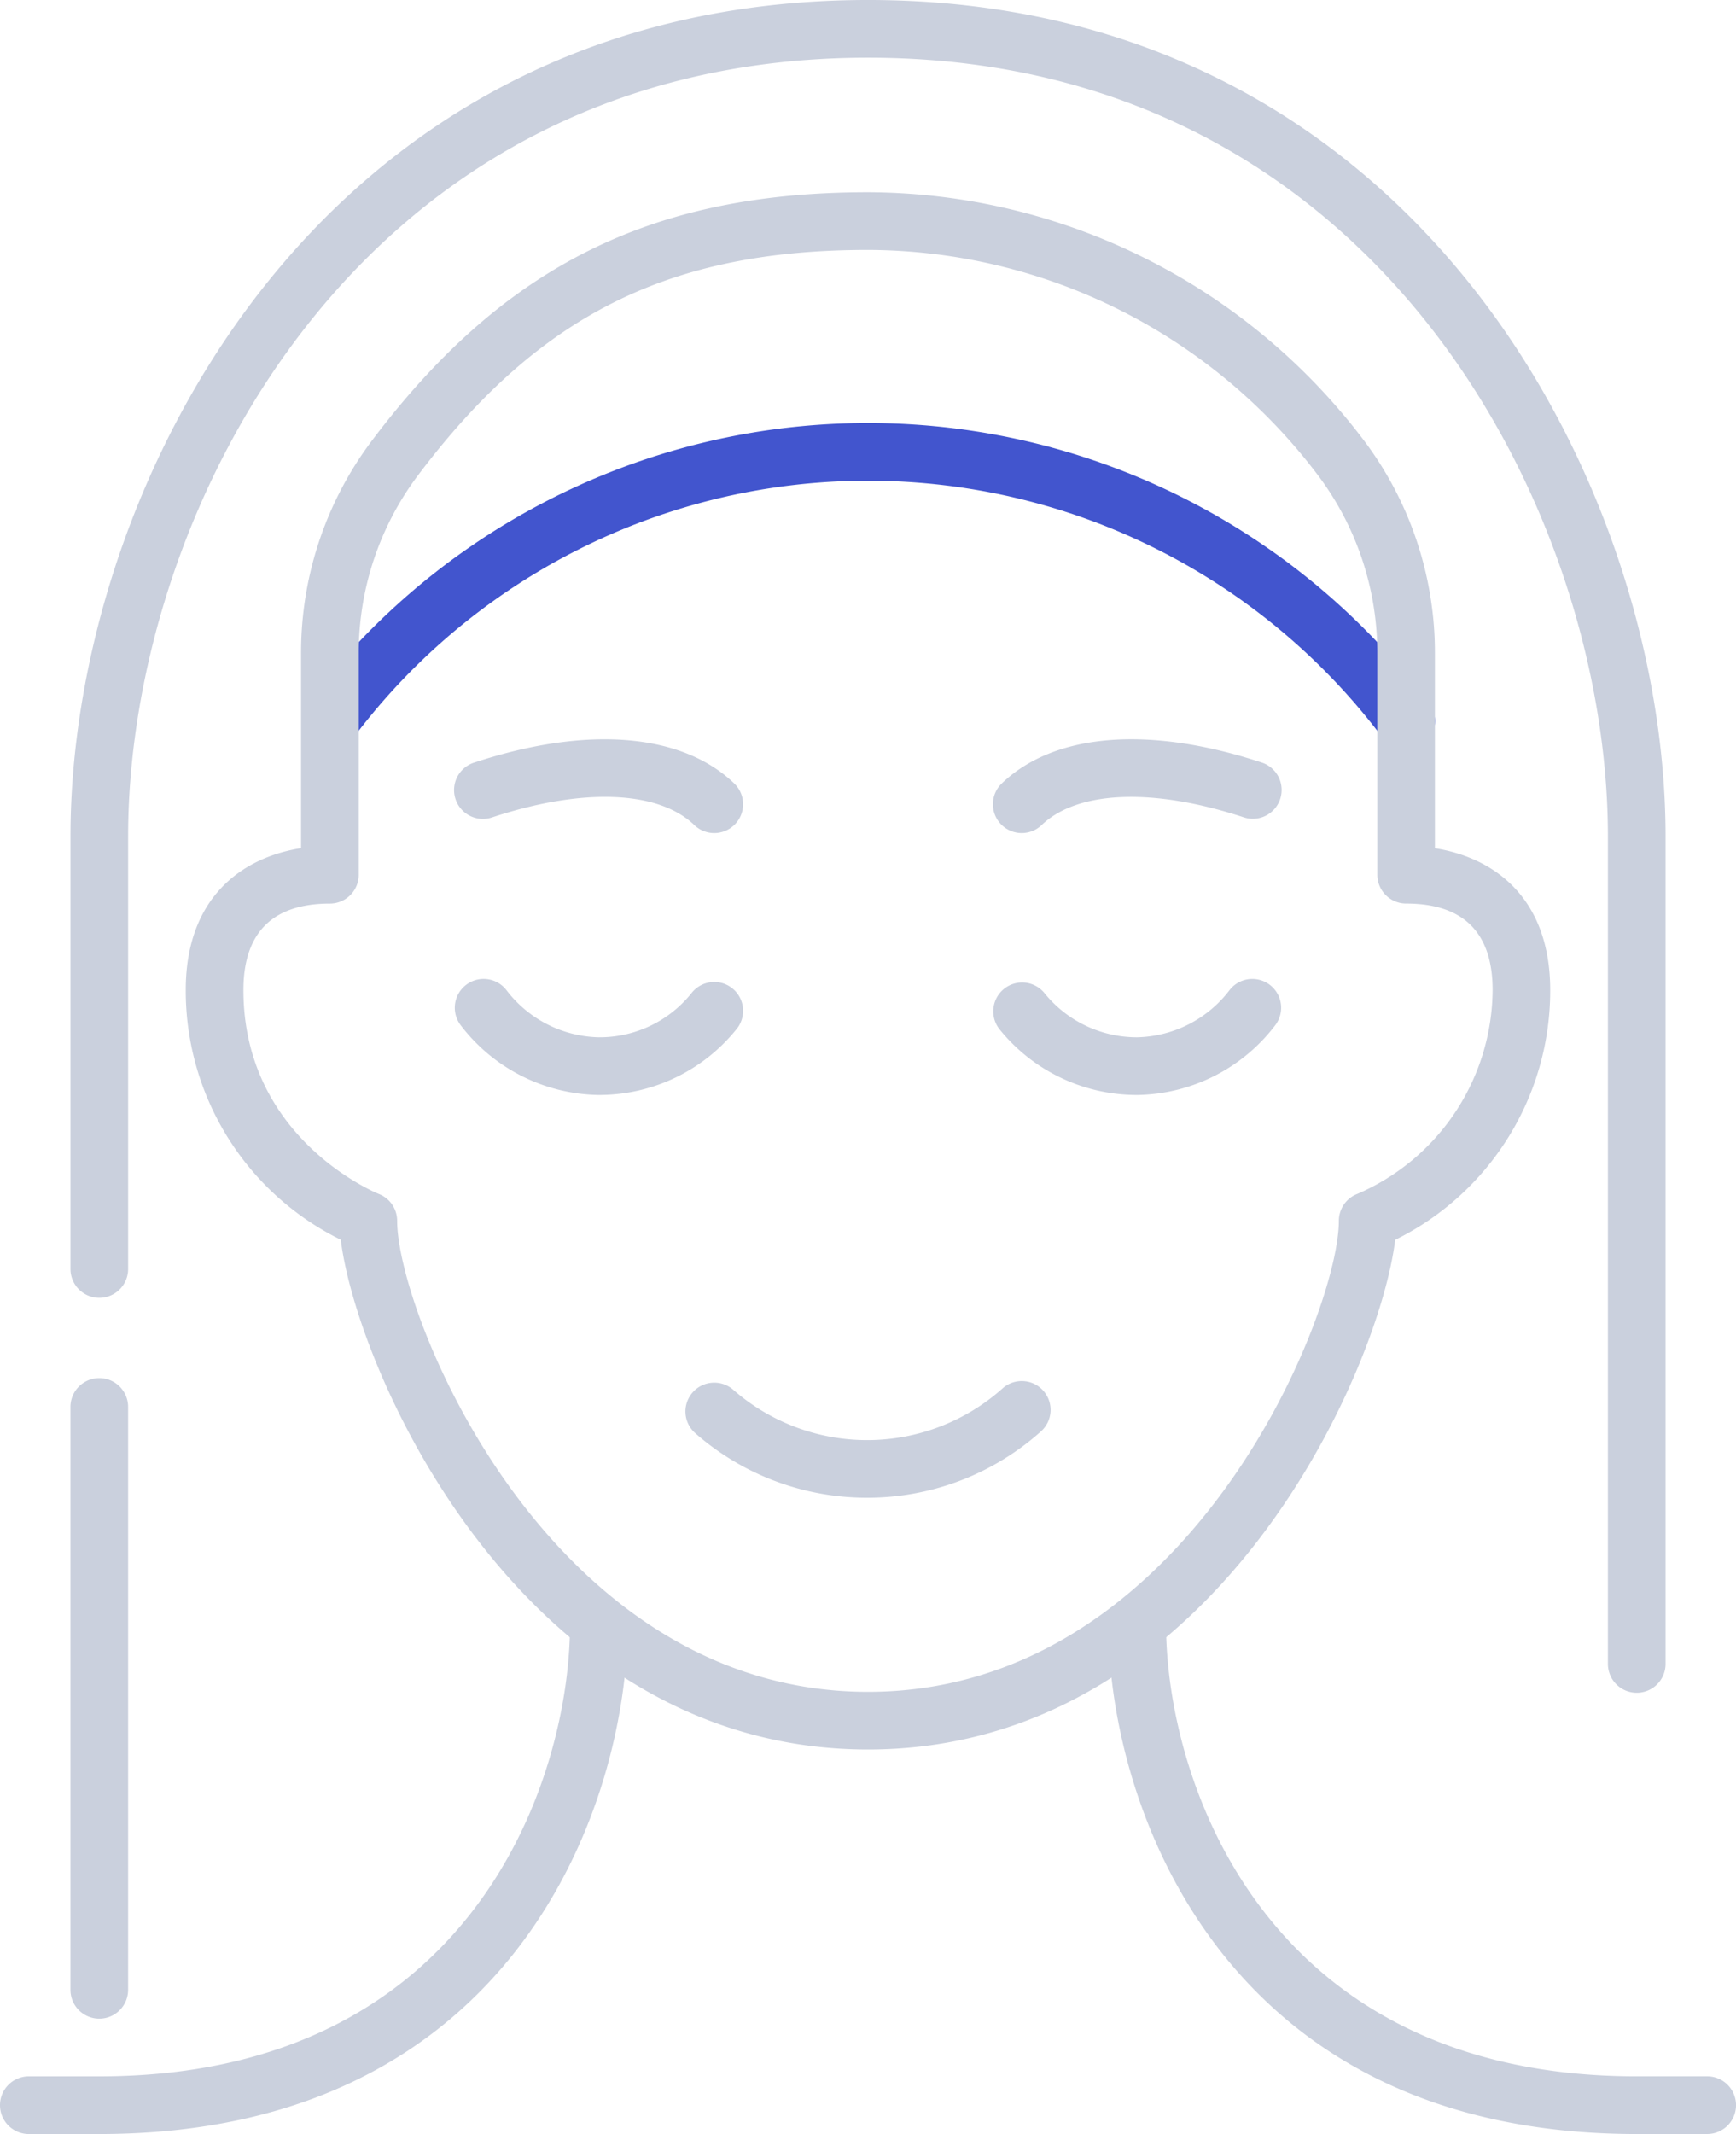
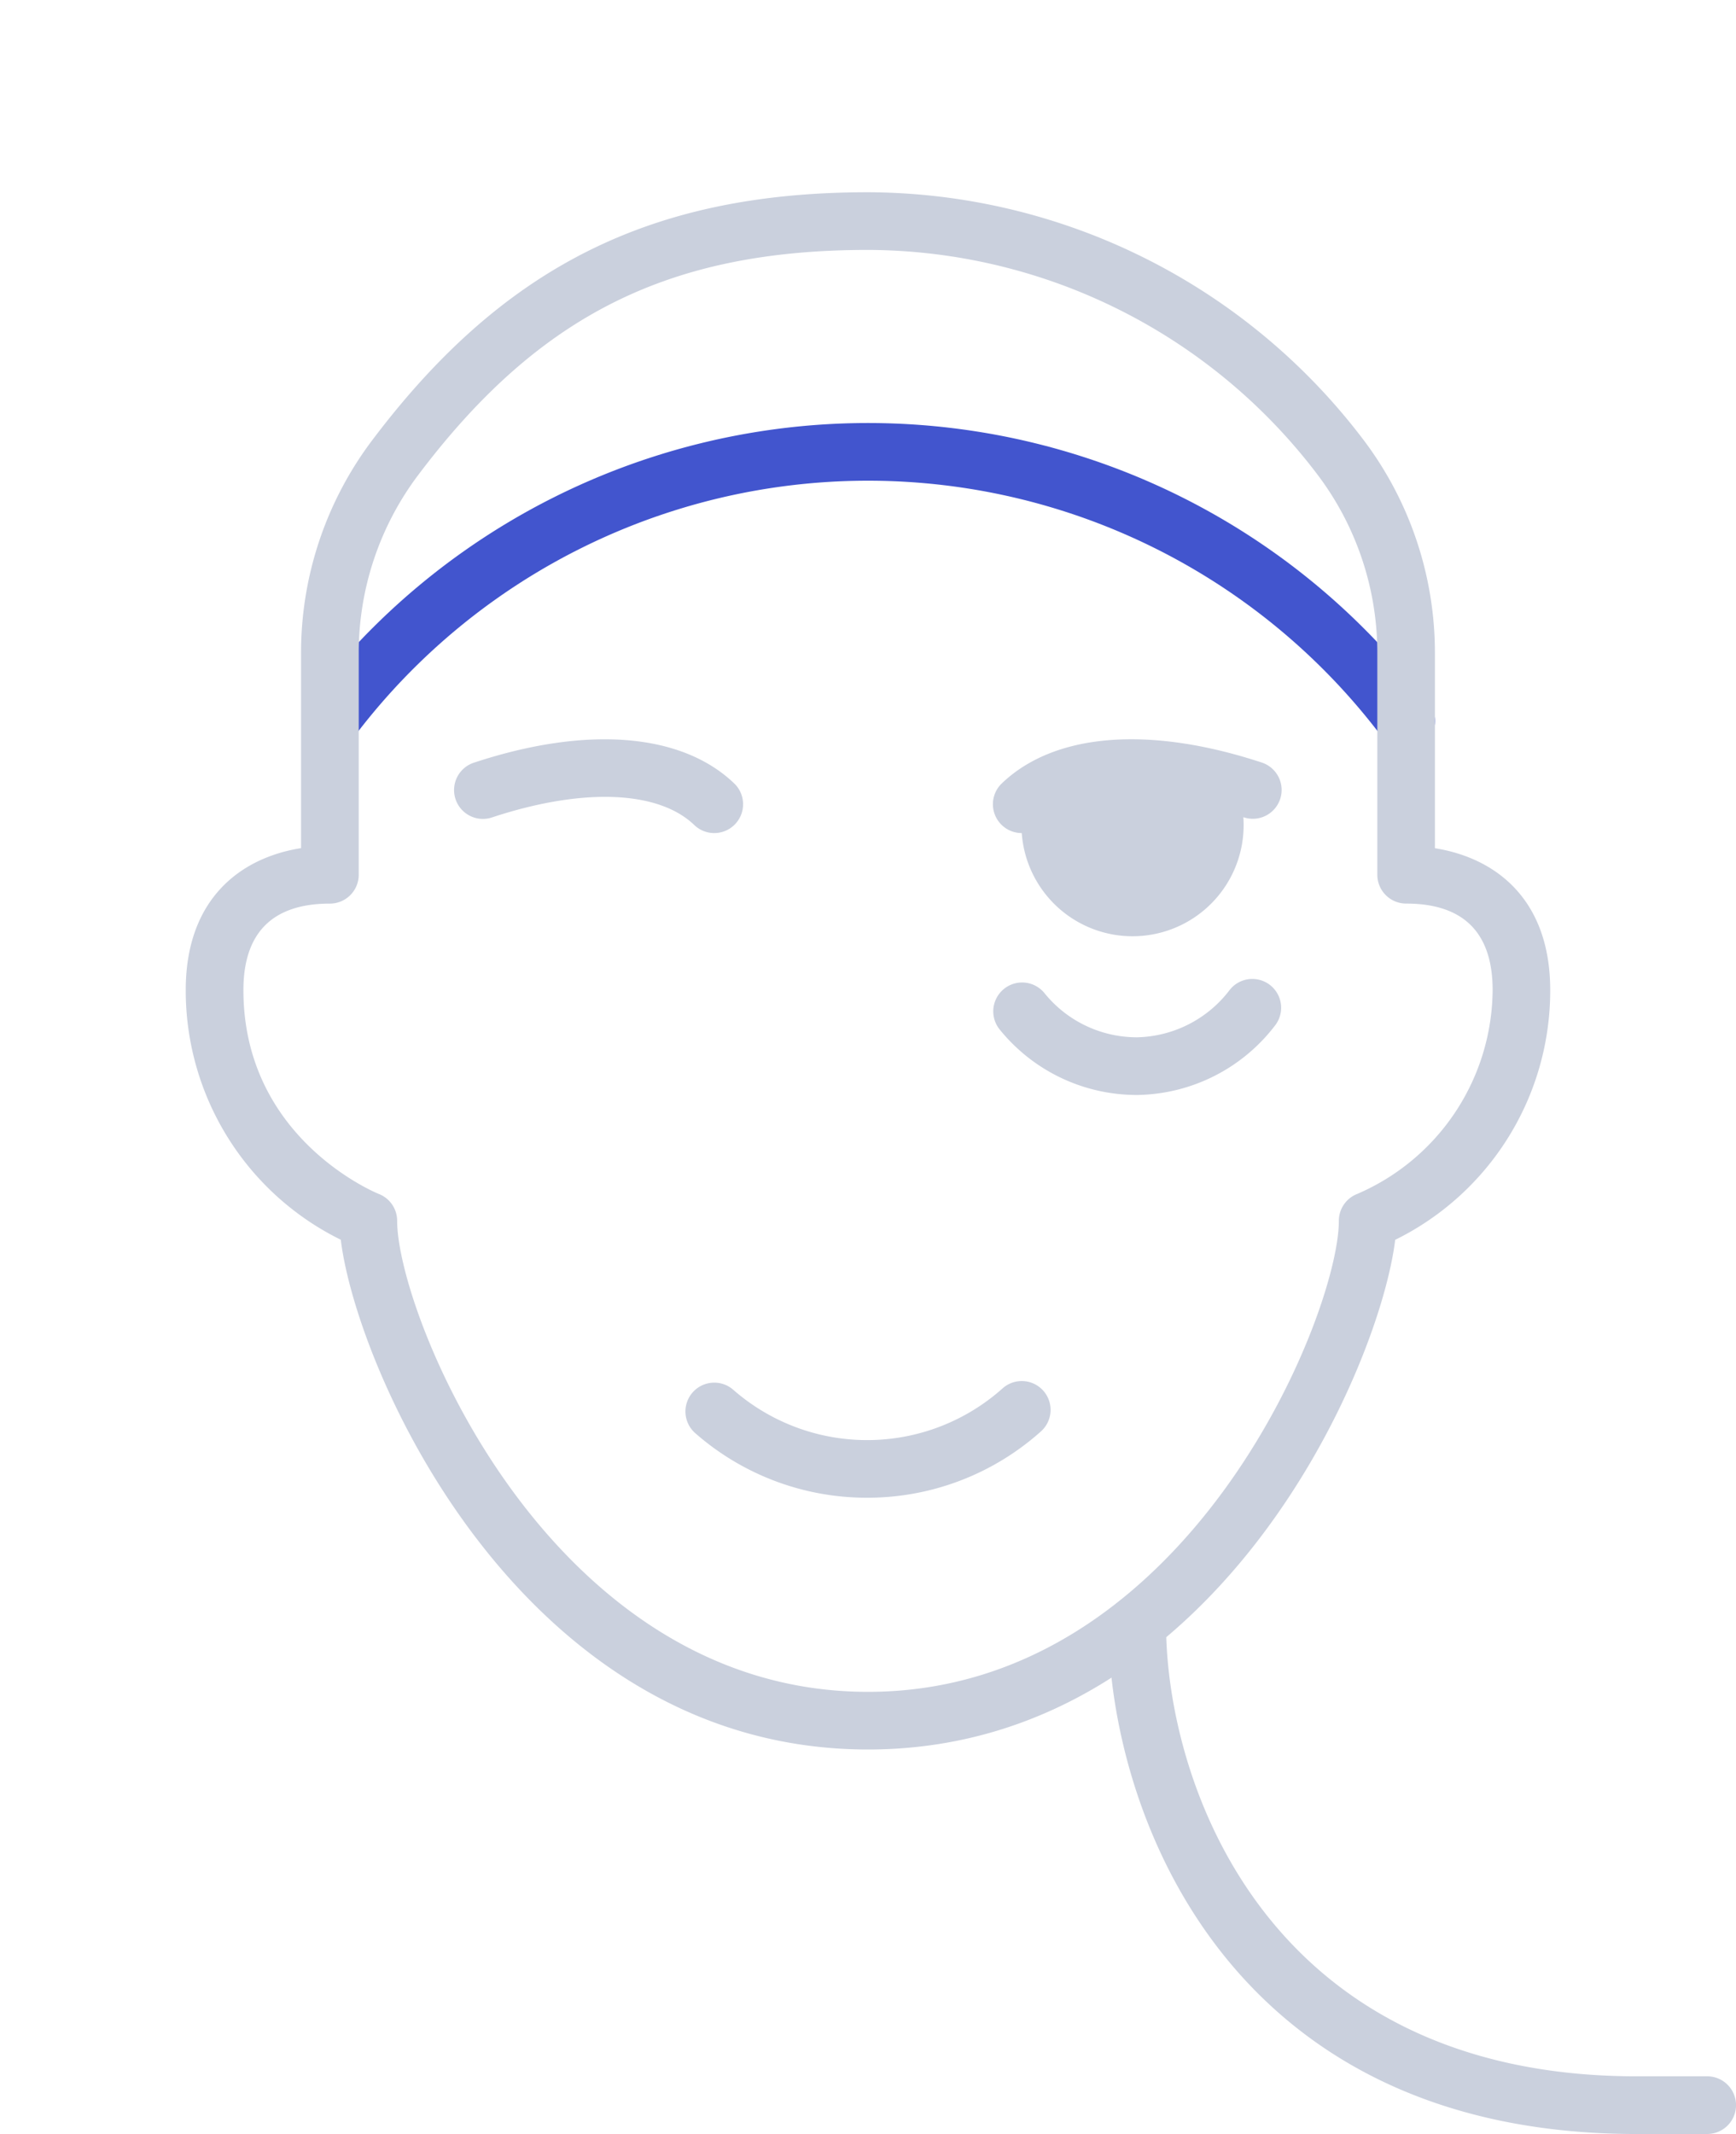
<svg xmlns="http://www.w3.org/2000/svg" width="79.07" height="97.162" viewBox="0 0 79.07 97.162">
  <defs>
    <style>.a{fill:#cad0dd;}.b{fill:#4255ce;}</style>
  </defs>
  <g transform="translate(-576.868 -357.883)">
-     <path class="a" d="M684.153,434.955a1.313,1.313,0,0,1-1.313-1.313V395.96c0-14.72-10.456-35.451-33.7-35.451s-33.7,20.731-33.7,35.451v19.7a1.313,1.313,0,0,1-2.626,0v-19.7c0-15.811,11.27-38.077,36.326-38.077s36.326,22.266,36.326,38.077v37.682A1.313,1.313,0,0,1,684.153,434.955Z" transform="translate(-32.736)" />
-     <path class="a" d="M614.126,1089.888a1.313,1.313,0,0,1-1.313-1.313v-26.539a1.313,1.313,0,0,1,2.626,0v26.539A1.313,1.313,0,0,1,614.126,1089.888Z" transform="translate(-32.736 -640.095)" />
    <path class="b" d="M780.807,588.474a1.314,1.314,0,0,1-1.036-.5,29.324,29.324,0,0,0-46.951,0,1.313,1.313,0,0,1-2.067-1.619,31.949,31.949,0,0,1,51.087,0,1.313,1.313,0,0,1-1.033,2.123Z" transform="translate(-139.893 -196.453)" />
    <path class="a" d="M702.717,526.835c-15.76,0-23.286-17.231-24.013-23.209a12.646,12.646,0,0,1-7.062-11.367c0-4.174,2.522-6.032,5.252-6.463V476.95a16.065,16.065,0,0,1,3.273-9.768c5.958-7.884,12.7-11.249,22.549-11.249a28.429,28.429,0,0,1,22.55,11.249,16.065,16.065,0,0,1,3.272,9.767V485.8c2.73.432,5.252,2.289,5.252,6.463a12.648,12.648,0,0,1-7.061,11.367C726,509.6,718.477,526.835,702.717,526.835Zm0-68.276c-9.05,0-14.976,2.957-20.455,10.207a13.462,13.462,0,0,0-2.741,8.184v10.058a1.313,1.313,0,0,1-1.313,1.313c-2.614,0-3.939,1.325-3.939,3.939,0,6.793,6.106,9.257,6.167,9.281a1.313,1.313,0,0,1,.835,1.223c0,4.243,6.9,21.446,21.446,21.446s21.446-17.2,21.446-21.446A1.313,1.313,0,0,1,725,501.54a10.183,10.183,0,0,0,6.167-9.281c0-2.614-1.325-3.939-3.939-3.939a1.313,1.313,0,0,1-1.313-1.313V476.95a13.447,13.447,0,0,0-2.742-8.183A25.782,25.782,0,0,0,702.717,458.559Z" transform="translate(-86.314 -89.297)" />
    <path class="a" d="M934.849,1067.533a11.846,11.846,0,0,1-7.826-2.939,1.313,1.313,0,0,1,1.73-1.976,9.258,9.258,0,0,0,12.265-.063,1.312,1.312,0,1,1,1.751,1.956A11.848,11.848,0,0,1,934.849,1067.533Z" transform="translate(-318.487 -641.458)" />
    <path class="a" d="M1169.616,1195.893h-3.209c-19.036,0-24.066-15.194-24.066-23.227a1.313,1.313,0,0,1,2.626,0c0,7.126,4.481,20.6,21.44,20.6h3.209a1.313,1.313,0,0,1,0,2.626Z" transform="translate(-514.99 -740.848)" />
-     <path class="a" d="M581.39,1195.893h-3.209a1.313,1.313,0,0,1,0-2.626h3.209c16.96,0,21.441-13.475,21.441-20.6a1.313,1.313,0,0,1,2.626,0C605.457,1180.7,600.427,1195.893,581.39,1195.893Z" transform="translate(0 -740.848)" />
    <path class="a" d="M1089.959,862.407a8.031,8.031,0,0,1-6.211-2.993,1.314,1.314,0,0,1,2.031-1.667,5.412,5.412,0,0,0,4.182,2.034h.07a5.441,5.441,0,0,0,4.2-2.152,1.312,1.312,0,1,1,2.068,1.616,8.046,8.046,0,0,1-6.237,3.162Z" transform="translate(-461.357 -454.67)" />
-     <path class="a" d="M815.532,862.414h-.107a8.051,8.051,0,0,1-6.237-3.162,1.313,1.313,0,0,1,2.07-1.616,5.435,5.435,0,0,0,4.2,2.152,5.361,5.361,0,0,0,4.252-2.034,1.313,1.313,0,1,1,2.029,1.667A8.028,8.028,0,0,1,815.532,862.414Z" transform="translate(-211.327 -454.677)" />
-     <path class="a" d="M1084.763,739.185a1.313,1.313,0,0,1-.91-2.26c2.389-2.293,6.693-2.643,11.824-.957a1.313,1.313,0,1,1-.821,2.494c-4.107-1.347-7.545-1.216-9.184.356A1.31,1.31,0,0,1,1084.763,739.185Z" transform="translate(-461.357 -343.372)" />
+     <path class="a" d="M1084.763,739.185a1.313,1.313,0,0,1-.91-2.26c2.389-2.293,6.693-2.643,11.824-.957a1.313,1.313,0,1,1-.821,2.494A1.31,1.31,0,0,1,1084.763,739.185Z" transform="translate(-461.357 -343.372)" />
    <path class="a" d="M820.728,739.192a1.309,1.309,0,0,1-.91-.366c-1.64-1.574-5.075-1.707-9.185-.356a1.313,1.313,0,1,1-.819-2.494c5.124-1.686,9.434-1.335,11.823.956a1.313,1.313,0,0,1-.91,2.26Z" transform="translate(-211.327 -343.379)" />
  </g>
</svg>